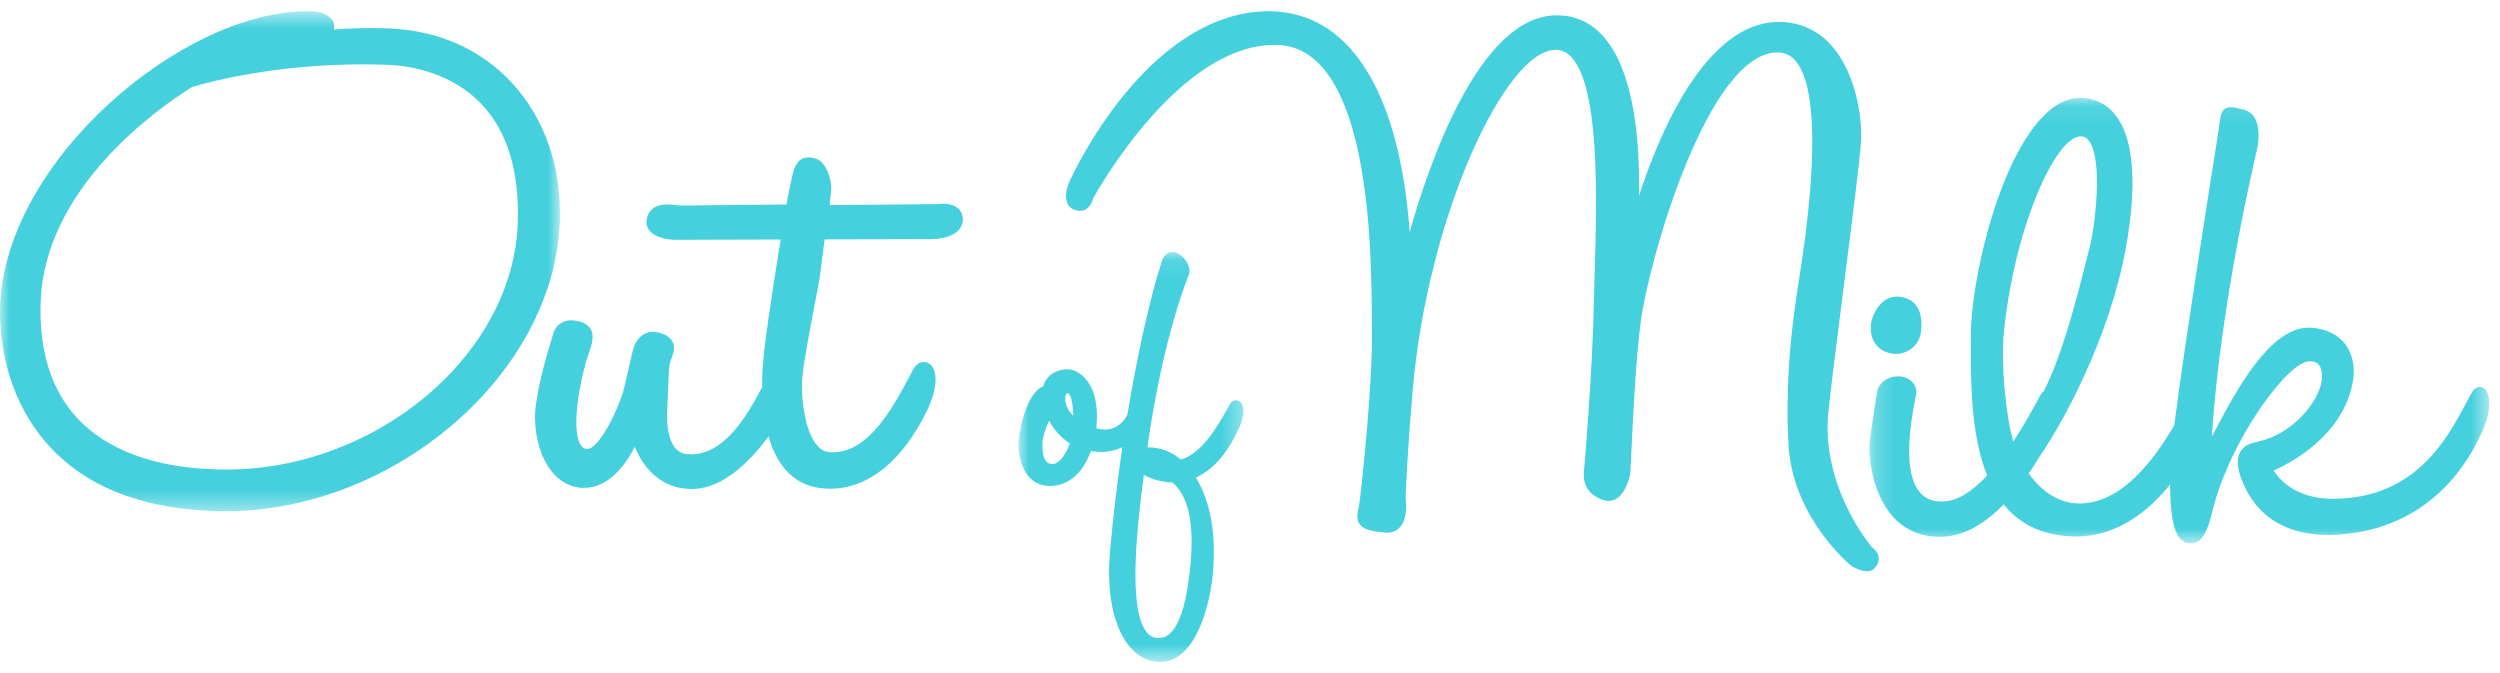
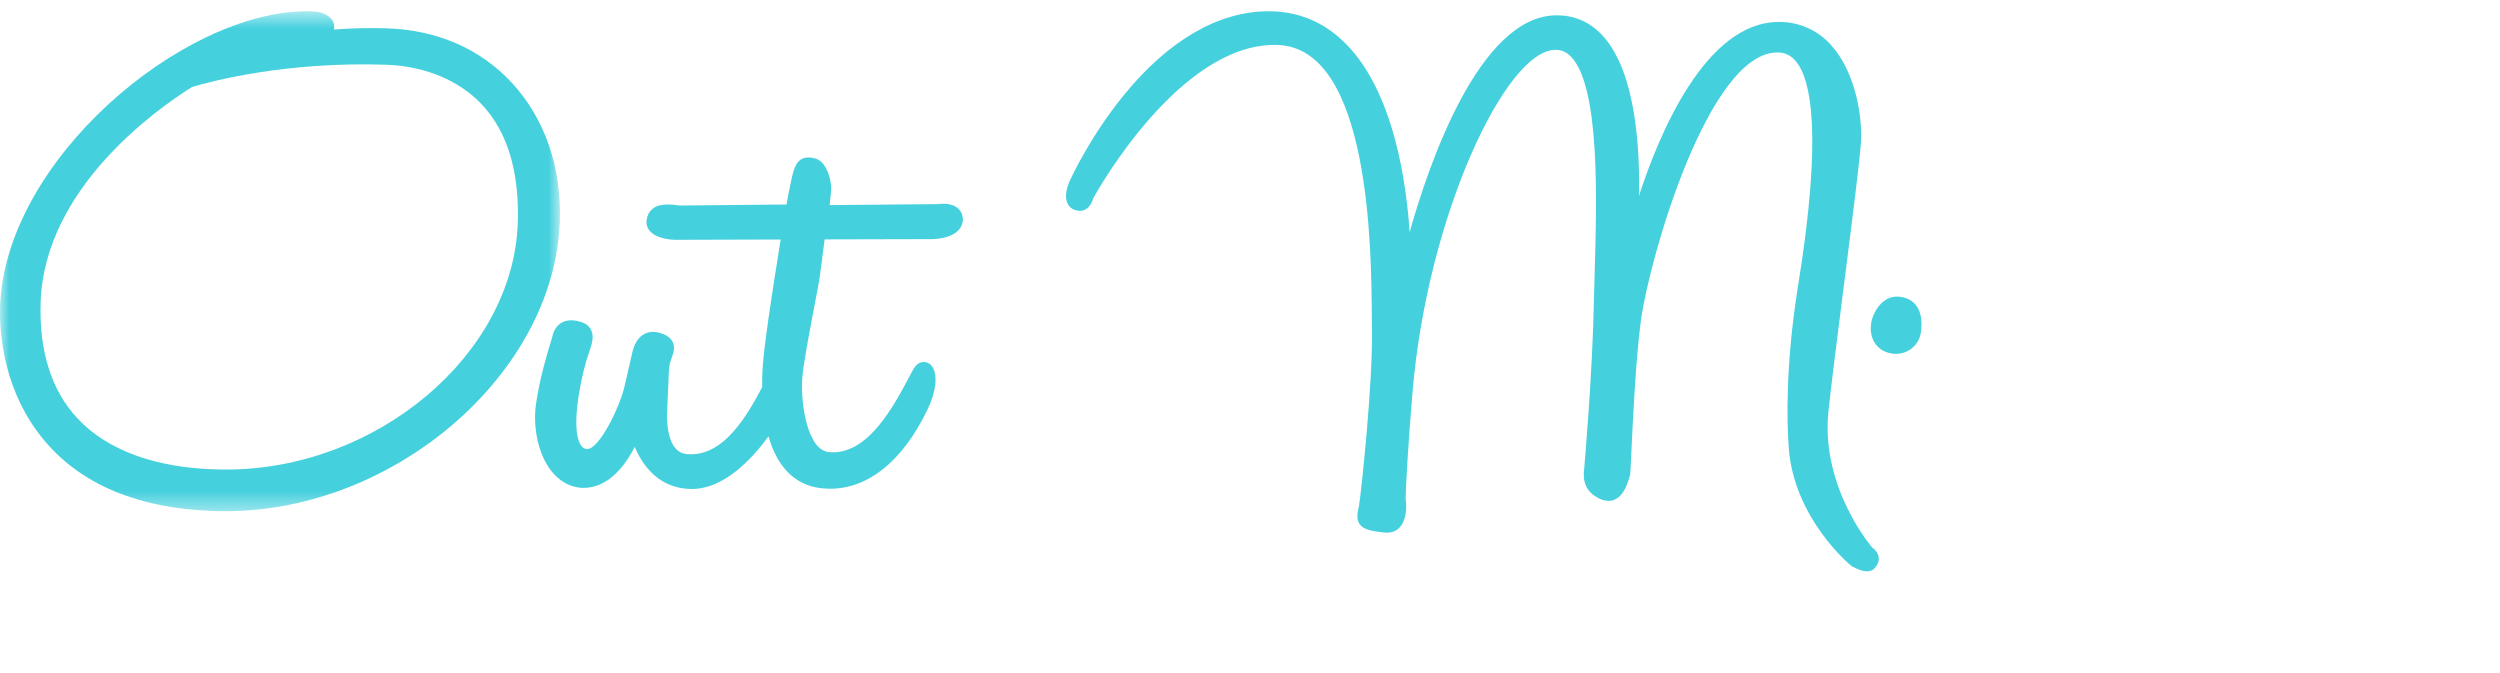
<svg xmlns="http://www.w3.org/2000/svg" width="130" height="35" viewBox="0 0 130 35" fill="none">
  <mask id="mask0_58_12394" style="mask-type:luminance" maskUnits="userSpaceOnUse" x="0" y="0" width="30" height="27">
-     <path d="M0 26.584V0.585H29.117V26.583H0V26.584Z" fill="white" />
+     <path d="M0 26.584V0.585H29.117V26.583H0V26.584" fill="white" />
  </mask>
  <g mask="url(#mask0_58_12394)">
    <path fill-rule="evenodd" clip-rule="evenodd" d="M20.122 3.368C21.058 3.398 23.412 3.664 25.082 5.462C26.393 6.875 27.012 8.936 26.924 11.588C26.7 18.422 19.611 24.417 11.754 24.417C11.574 24.417 11.394 24.414 11.21 24.407C8.048 24.32 5.563 23.402 4.024 21.751C2.669 20.298 2.026 18.259 2.114 15.691C2.324 9.784 8.141 5.678 9.99 4.521C11.062 4.203 14.93 3.186 20.122 3.368ZM11.117 26.574C11.315 26.58 11.513 26.584 11.71 26.584C20.558 26.584 28.853 19.39 29.11 11.492C29.206 8.693 28.318 6.138 26.61 4.299C24.973 2.533 22.723 1.556 20.103 1.472C19.189 1.444 18.275 1.465 17.363 1.535C17.368 1.509 17.372 1.484 17.375 1.458C17.397 1.315 17.361 1.169 17.277 1.051C17.194 0.927 16.936 0.634 16.318 0.594C16.196 0.589 16.074 0.586 15.952 0.586C9.496 0.586 0.259 8.324 0.005 15.942C-0.031 17.055 0.087 19.915 1.935 22.435C3.842 25.035 6.931 26.429 11.117 26.574Z" fill="#44D0DD" />
  </g>
  <path fill-rule="evenodd" clip-rule="evenodd" d="M28.707 17.569L28.654 17.741C28.479 18.305 28.07 19.625 27.869 21.035C27.723 22.059 27.913 23.523 28.664 24.485C29.069 25.003 29.593 25.308 30.186 25.364C30.242 25.369 30.298 25.37 30.351 25.37C31.675 25.37 32.547 24.14 33.008 23.236C33.434 24.279 34.341 25.427 35.97 25.427L36.035 25.427C37.652 25.392 39.065 23.916 39.963 22.692C40.45 24.404 41.473 25.352 42.973 25.407C43.041 25.41 43.107 25.413 43.174 25.413C45.144 25.413 46.926 23.977 48.194 21.369L48.224 21.305C48.665 20.413 48.772 19.546 48.497 19.099C48.451 19.017 48.385 18.948 48.304 18.899C48.223 18.851 48.131 18.824 48.037 18.822C47.912 18.822 47.675 18.87 47.489 19.207L47.305 19.552C46.465 21.133 45.195 23.52 43.308 23.52C43.247 23.519 43.186 23.517 43.125 23.512C41.965 23.43 41.63 20.939 41.715 19.686C41.765 18.963 42.129 17.059 42.371 15.8C42.488 15.187 42.581 14.703 42.619 14.457C42.664 14.088 42.712 13.738 42.756 13.408C42.802 13.068 42.845 12.748 42.881 12.448L48.465 12.434C48.623 12.434 50.019 12.402 50.072 11.424C50.072 11.024 49.802 10.595 49.048 10.595C48.927 10.595 48.827 10.607 48.778 10.614L43.145 10.665L43.219 9.899C43.261 9.512 43.041 8.456 42.437 8.255C42.311 8.212 42.179 8.189 42.046 8.187C41.418 8.187 41.286 8.757 41.156 9.322L41.146 9.374C41.138 9.417 41.129 9.461 41.119 9.505C41.075 9.715 40.989 10.114 40.899 10.634L35.341 10.688C35.311 10.687 35.266 10.68 35.211 10.671C35.081 10.655 34.901 10.632 34.712 10.632C33.759 10.632 33.629 11.258 33.616 11.543C33.618 12.193 34.397 12.447 35.076 12.47L40.596 12.454C40.132 15.318 39.676 18.288 39.644 19.384C39.634 19.639 39.631 19.887 39.634 20.128C38.837 21.642 37.674 23.623 35.932 23.623C35.849 23.623 35.765 23.619 35.682 23.61C34.817 23.512 34.685 22.29 34.682 21.59C34.709 21.07 34.727 20.619 34.742 20.236C34.764 19.619 34.78 19.174 34.818 18.954C34.848 18.837 34.886 18.729 34.921 18.628C35.021 18.346 35.122 18.055 34.971 17.765C34.823 17.48 34.495 17.361 34.256 17.296C34.158 17.271 34.058 17.258 33.957 17.258C33.647 17.258 33.095 17.398 32.88 18.328C32.804 18.637 32.738 18.938 32.671 19.238C32.605 19.535 32.539 19.834 32.464 20.14C32.198 21.227 31.161 23.355 30.522 23.355C30.455 23.347 30.391 23.323 30.335 23.286C30.279 23.249 30.232 23.199 30.199 23.14C29.704 22.378 30.103 20.096 30.491 18.75C30.531 18.614 30.576 18.483 30.619 18.36C30.772 17.916 30.915 17.497 30.729 17.142C30.626 16.944 30.438 16.805 30.182 16.735C29.405 16.488 28.837 16.831 28.707 17.569Z" fill="#44D0DD" />
  <mask id="mask1_58_12394" style="mask-type:luminance" maskUnits="userSpaceOnUse" x="52" y="13" width="13" height="22">
-     <path d="M52.964 34.416H64.659V13.106H52.964V34.416Z" fill="white" />
-   </mask>
+     </mask>
  <g mask="url(#mask1_58_12394)">
    <path fill-rule="evenodd" clip-rule="evenodd" d="M60.969 25.092C61.763 25.755 62.084 27.112 61.923 29.128C61.709 31.771 61.143 33.168 60.287 33.168H60.251L60.108 33.174C59.923 33.137 59.756 33.036 59.639 32.887C58.626 31.686 59.136 27.331 59.481 24.69C59.939 24.961 60.551 25.077 60.969 25.092ZM55.528 20.447C55.538 20.447 55.554 20.447 55.58 20.474C55.647 20.544 55.788 20.789 55.81 21.627C55.642 21.469 55.517 21.271 55.445 21.052C55.373 20.846 55.372 20.599 55.444 20.489C55.463 20.46 55.48 20.449 55.519 20.447H55.528ZM54.209 22.991C54.224 22.7 54.399 22.201 54.555 21.879C54.809 22.356 55.18 22.763 55.632 23.061C55.437 23.613 55.075 24.131 54.739 24.131L54.709 24.129C54.559 24.121 54.163 24.097 54.209 22.991ZM54.485 25.266C54.525 25.268 54.566 25.269 54.606 25.269C55.549 25.269 56.313 24.611 56.726 23.456C56.906 23.485 57.081 23.5 57.251 23.5C57.671 23.5 58.043 23.406 58.361 23.253C58.096 25.053 57.882 26.86 57.72 28.672C57.527 30.869 57.915 32.693 58.787 33.677C59.202 34.147 59.719 34.401 60.279 34.414L60.339 34.416C61.197 34.416 61.922 33.757 62.435 32.512C62.859 31.487 63.053 30.28 63.095 29.494C63.243 27.152 62.718 25.694 62.183 24.834C63.043 24.458 63.811 23.599 64.371 22.377L64.391 22.335C64.667 21.801 64.737 21.275 64.569 20.997C64.54 20.944 64.498 20.899 64.446 20.868C64.394 20.836 64.335 20.819 64.274 20.817C64.191 20.817 64.038 20.849 63.938 21.053L63.811 21.277C63.412 21.993 62.495 23.637 61.395 23.893C60.916 23.477 60.3 23.252 59.665 23.261C60.476 17.468 61.811 14.301 61.825 14.271L61.837 14.234C61.892 14.02 61.813 13.746 61.627 13.502C61.437 13.255 61.188 13.108 60.963 13.108C60.845 13.108 60.556 13.152 60.419 13.568C59.771 15.599 59.139 18.461 58.625 21.568C58.288 22.198 57.802 22.336 57.449 22.336C57.307 22.336 57.157 22.314 57.009 22.273C57.018 22.2 57.024 22.129 57.023 22.06C57.126 20.736 56.749 20.023 56.415 19.659C56.147 19.367 55.807 19.199 55.483 19.199C55.459 19.199 55.434 19.201 55.411 19.203C54.818 19.249 54.398 19.571 54.239 20.096C53.359 20.448 53.013 22.398 52.973 22.895C52.928 23.461 53.039 24.252 53.487 24.772C53.611 24.919 53.763 25.038 53.935 25.123C54.106 25.208 54.294 25.257 54.485 25.266Z" fill="#44D0DD" />
  </g>
  <path fill-rule="evenodd" clip-rule="evenodd" d="M92.613 1.142L92.501 1.141C88.678 1.141 86.256 7.016 85.225 10.19C85.278 7.78 85.078 3.866 83.414 1.941C82.784 1.211 81.992 0.827 81.064 0.799C81.024 0.798 80.984 0.797 80.944 0.797C76.904 0.797 74.258 8.666 73.301 12.075C73.22 10.845 73.021 9.052 72.544 7.263C71.404 2.995 69.202 0.687 66.172 0.589C66.102 0.587 66.032 0.586 65.962 0.586C63.359 0.586 60.751 2.102 58.42 4.97C56.673 7.117 55.677 9.297 55.673 9.309C55.453 9.737 55.223 10.547 55.783 10.873C55.913 10.933 56.037 10.964 56.153 10.964C56.583 10.964 56.783 10.568 56.838 10.326C57.131 9.796 61.344 2.336 66.273 2.336L66.45 2.339C71.25 2.512 71.313 13.016 71.334 16.468C71.336 16.753 71.338 16.998 71.341 17.197C71.389 19.874 70.796 25.509 70.669 26.295C70.586 26.675 70.515 27.003 70.704 27.261C70.882 27.507 71.242 27.624 72.033 27.695C72.363 27.72 72.62 27.616 72.806 27.4C73.216 26.928 73.112 26.07 73.099 25.975L73.094 25.942C73.086 25.6 73.223 23.037 73.457 20.327C74.241 11.192 78.304 2.592 80.881 2.592H80.93C81.227 2.6 81.484 2.724 81.715 2.97C83.21 4.566 83.032 10.534 82.925 14.101C82.909 14.645 82.895 15.144 82.885 15.577C82.815 19.433 82.378 24.372 82.374 24.42L82.352 24.673H82.359C82.345 25.446 82.857 25.813 83.314 25.989C83.424 26.027 83.534 26.047 83.639 26.047C84.373 26.047 84.635 25.142 84.734 24.801C84.742 24.773 84.75 24.745 84.759 24.717L84.768 24.682C84.778 24.61 84.791 24.365 84.826 23.627C84.9 22.022 85.056 18.685 85.324 16.688C85.763 13.437 88.833 2.728 92.426 2.728H92.478C92.848 2.739 93.149 2.894 93.399 3.202C94.159 4.132 94.791 6.922 93.488 14.934C92.848 18.964 92.915 21.884 93.013 23.265C93.277 26.989 96.27 29.45 96.334 29.474L96.408 29.501L96.413 29.504C96.559 29.576 96.831 29.708 97.081 29.708C97.158 29.712 97.235 29.698 97.306 29.668C97.377 29.638 97.441 29.592 97.492 29.534C97.767 29.224 97.704 28.945 97.642 28.806C97.58 28.676 97.485 28.564 97.366 28.483C97.334 28.453 94.692 25.383 95.073 21.438C95.198 20.222 95.523 17.664 95.868 14.956C96.289 11.646 96.725 8.224 96.768 7.41C96.856 6.171 96.52 3.808 95.241 2.375C94.914 1.997 94.511 1.692 94.058 1.479C93.605 1.267 93.113 1.152 92.613 1.142ZM97.287 16.935C97.227 17.563 97.544 18.257 98.397 18.39C98.459 18.398 98.52 18.402 98.58 18.402C99.248 18.402 99.797 17.928 99.888 17.275C99.945 16.866 99.948 16.293 99.642 15.885C99.452 15.635 99.177 15.484 98.822 15.435C98.433 15.38 98.089 15.509 97.807 15.795C97.447 16.158 97.287 16.694 97.287 16.935Z" fill="#44D0DD" />
  <mask id="mask2_58_12394" style="mask-type:luminance" maskUnits="userSpaceOnUse" x="97" y="5" width="33" height="24">
    <path d="M129.442 5.09V28.25H97.21V5.09H129.442Z" fill="white" />
  </mask>
  <g mask="url(#mask2_58_12394)">
-     <path fill-rule="evenodd" clip-rule="evenodd" d="M108.2 7.092C108.213 7.092 108.225 7.092 108.243 7.094C108.399 7.102 108.524 7.177 108.635 7.331C109.385 8.366 108.914 11.901 108.667 12.836C107.737 16.574 107.143 18.576 106.285 20.339C106.193 20.411 106.119 20.503 106.068 20.608C105.77 21.161 105.285 22.058 104.687 22.968C104.263 21.413 104.077 18.968 104.179 17.502C104.691 11.992 106.855 7.092 108.2 7.092ZM129.305 20.348C129.185 20.155 129.03 20.126 128.948 20.126C128.845 20.126 128.652 20.172 128.508 20.462C128.416 20.626 128.32 20.806 128.216 21.002C127.231 22.843 125.582 25.927 121.324 25.938C119.354 25.938 118.508 24.914 118.232 24.466C119.07 24.096 121.79 22.7 122.331 19.935C122.491 19.172 122.357 18.434 121.963 17.909C121.579 17.396 120.962 17.096 120.175 17.042C120.136 17.039 120.098 17.038 120.059 17.038C118.02 17.038 116.271 20.337 115.226 22.308C115.154 22.446 115.081 22.581 115.013 22.708C115.472 15.644 117.328 7.933 117.347 7.854C117.366 7.779 117.798 6.007 116.684 5.704C116.379 5.622 116.17 5.574 116.006 5.574C115.518 5.574 115.468 5.973 115.406 6.478C115.386 6.628 115.363 6.807 115.33 7.016C115.13 8.239 113.58 18.039 113.06 22.122C112.003 23.915 110.336 26.175 108.133 26.182C107.135 26.182 106.206 25.629 105.493 24.622C105.698 24.324 105.878 24.039 106.033 23.78C107.636 21.445 110.033 16.706 110.681 12.05C111.111 9.165 110.871 7.058 109.984 5.956C109.784 5.699 109.53 5.489 109.24 5.34C108.95 5.192 108.631 5.108 108.306 5.095C104.806 4.873 102.513 13.7 102.485 17.399C102.47 19.656 102.454 22.55 103.333 24.729C102.622 25.489 101.847 26.043 101.074 26.074C100.514 26.108 100.107 25.944 99.812 25.58C99.176 24.795 99.107 23.148 99.604 20.684C99.643 20.494 99.651 20.447 99.651 20.404C99.65 19.921 99.245 19.57 98.689 19.57C98.209 19.57 97.796 19.834 97.641 20.242L97.628 20.285C97.616 20.362 97.301 22.178 97.221 23.088C97.16 23.664 97.327 25.625 98.414 26.847C99.042 27.552 99.866 27.91 100.864 27.91H100.927C102.165 27.906 103.28 27.16 104.192 26.229C104.961 27.182 106.072 27.813 107.679 27.891C107.767 27.895 107.854 27.897 107.941 27.897C110.103 27.897 111.734 26.572 112.847 25.194C112.849 27.448 113.242 27.87 113.387 28.026C113.449 28.096 113.525 28.152 113.61 28.191C113.695 28.229 113.788 28.25 113.881 28.25H113.938C114.311 28.25 114.704 28.046 115.045 26.574C115.97 22.844 118.965 18.829 120.051 18.792C120.293 18.779 120.463 18.834 120.571 18.954C120.784 19.191 120.739 19.668 120.724 19.816C120.58 20.856 119.262 22.555 117.432 22.962C117.401 22.971 117.37 22.978 117.339 22.985C117.117 23.034 116.703 23.127 116.491 23.505C116.318 23.814 116.321 24.224 116.501 24.762L116.51 24.789C117.399 27.289 119.458 27.815 121.03 27.815H121.14C124.644 27.752 127.42 25.93 128.956 22.683L129 22.592C129.518 21.542 129.526 20.709 129.305 20.348Z" fill="#44D0DD" />
-   </g>
+     </g>
</svg>